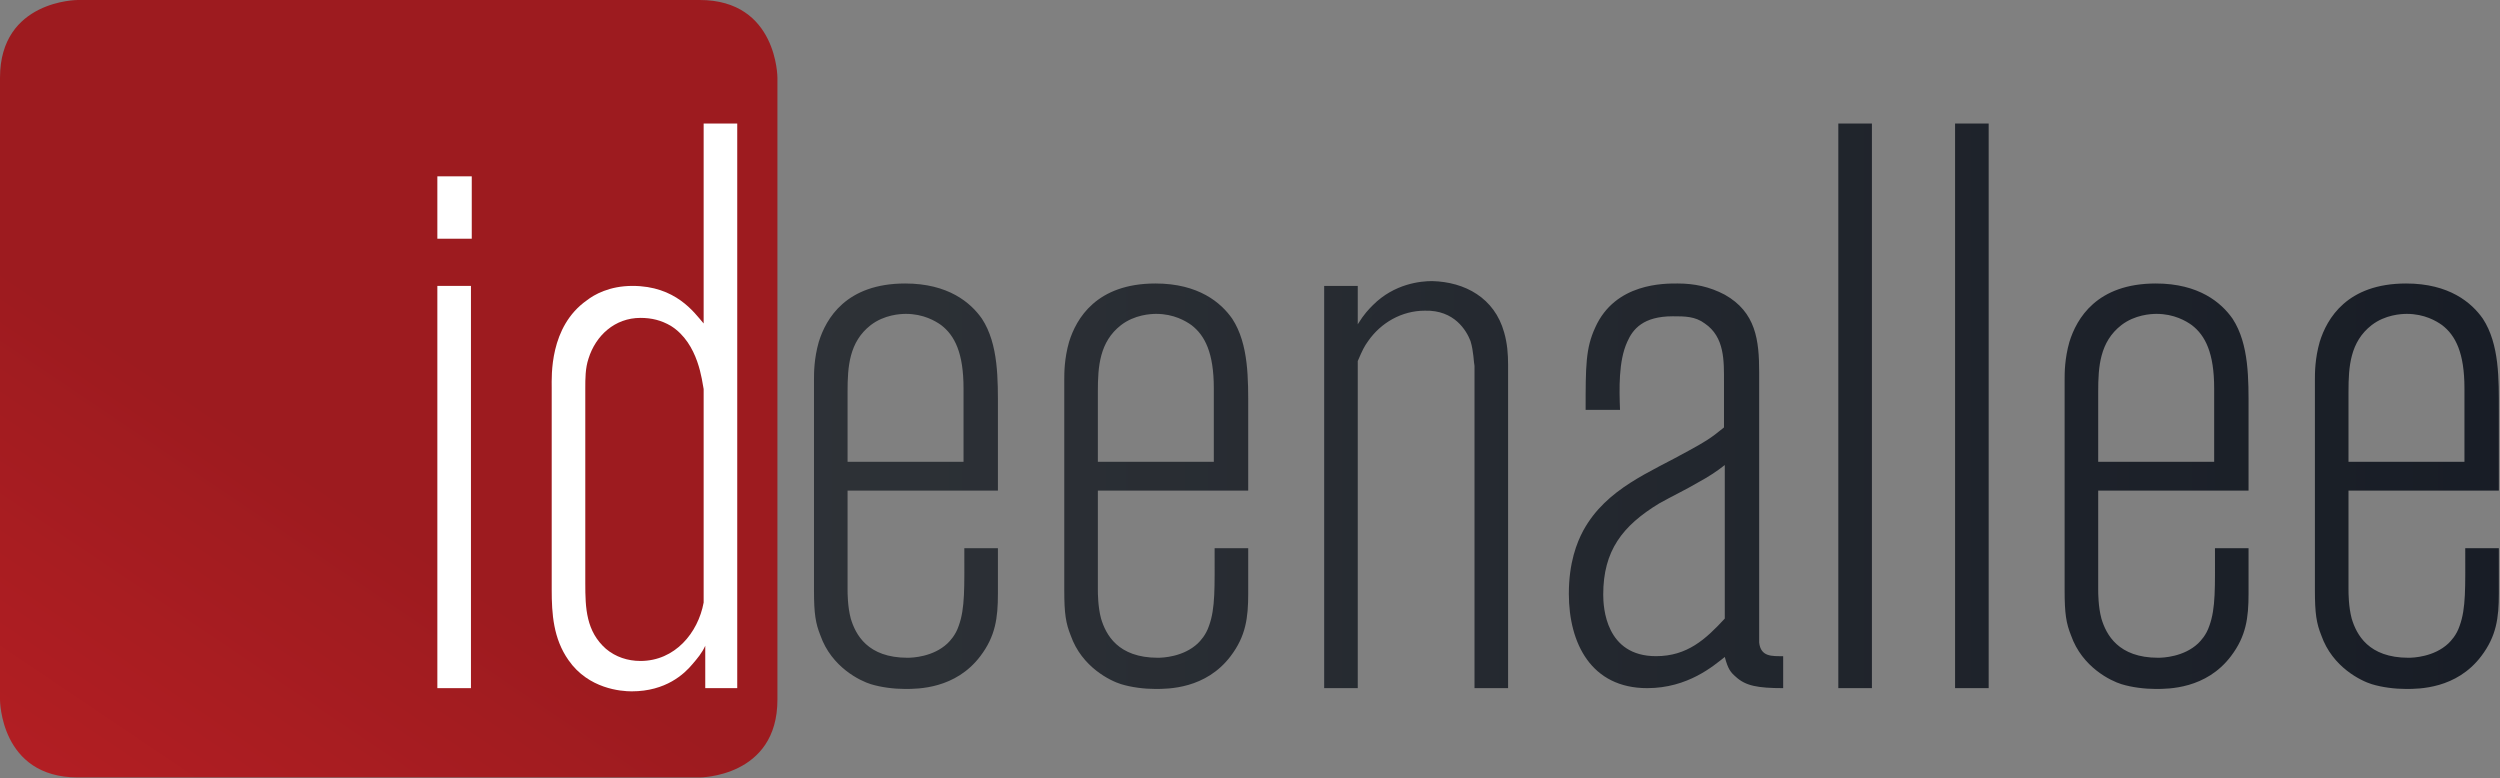
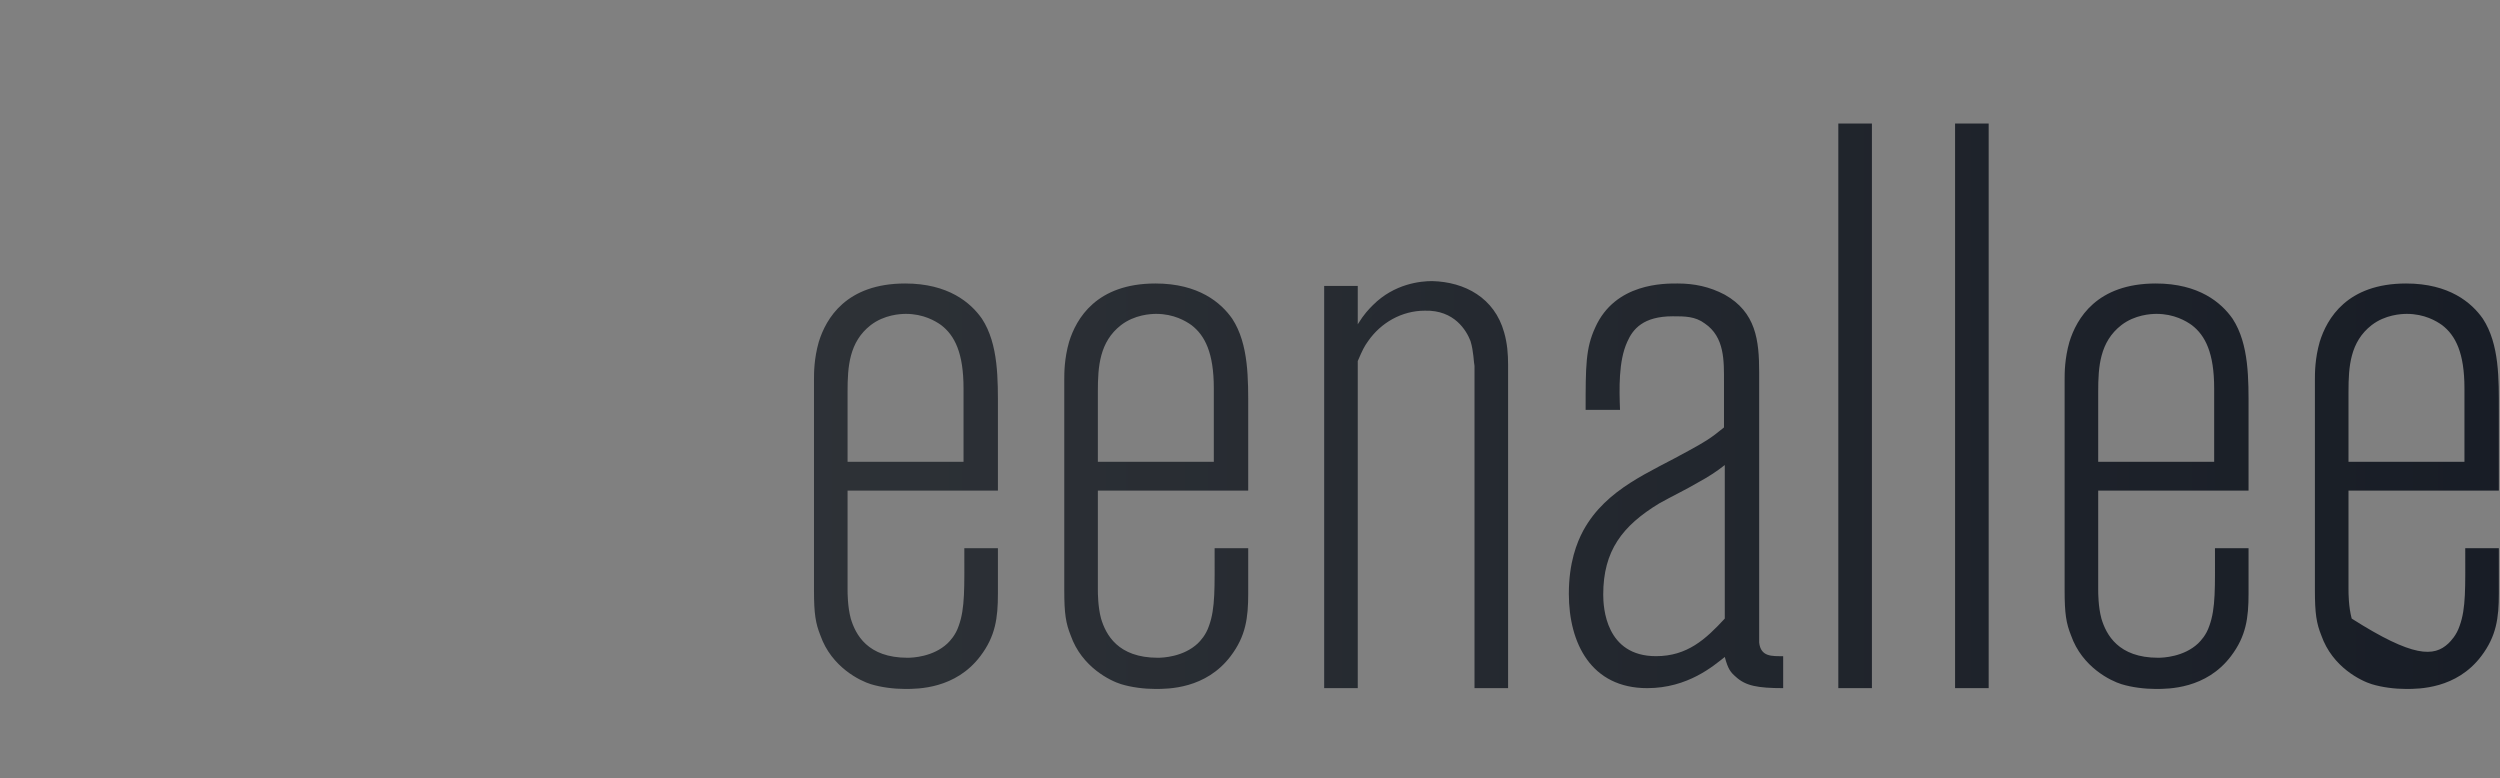
<svg xmlns="http://www.w3.org/2000/svg" width="100%" height="100%" viewBox="0 0 938 292" xml:space="preserve" style="fill-rule:evenodd;clip-rule:evenodd;stroke-linejoin:round;stroke-miterlimit:2;">
  <rect x="0" y="0" width="938" height="292" fill="#808080" stroke="none" />
  <g transform="matrix(4.167,0,0,4.167,0,0)">
    <clipPath id="_clip1">
-       <path d="M22.115,102.542L-32.542,22.116L47.884,-32.542L102.542,47.885L22.115,102.542Z" />
-     </clipPath>
+       </clipPath>
    <g clip-path="url(#_clip1)">
-       <path d="M7,0C7,0 0,0 0,7L0,63C0,63 0,70 7,70L63,70C63,70 70,70 70,63L70,7C70,7 70,0 63,0L7,0Z" style="fill:url(#_Linear2);" />
-     </g>
-     <path d="M39.38,61.961L39.38,25.743L42.405,25.743L42.405,61.961L39.38,61.961ZM39.38,21.494L39.38,15.877L42.477,15.877L42.477,21.494L39.38,21.494Z" style="fill:white;fill-rule:nonzero;" />
-     <path d="M63.357,35.031C63.213,34.383 62.925,30.926 60.405,29.342C59.541,28.838 58.677,28.623 57.669,28.623C55.365,28.623 53.636,30.207 52.988,32.294C52.7,33.159 52.7,34.095 52.7,34.959L52.7,52.529C52.7,54.761 52.772,56.849 54.572,58.433C55.437,59.153 56.517,59.513 57.669,59.513C60.765,59.513 62.853,56.993 63.357,54.256L63.357,35.031ZM63.502,61.961L63.502,58.145C63.213,58.793 62.781,59.297 62.349,59.801C61.629,60.665 59.973,62.249 56.877,62.249C55.94,62.249 52.988,62.034 51.188,59.441C49.82,57.497 49.676,55.265 49.676,53.105L49.676,34.887C49.676,33.879 49.46,29.415 52.844,27.039C53.492,26.535 54.86,25.743 56.949,25.743C60.837,25.743 62.493,28.119 63.357,29.126L63.357,11.125L66.381,11.125L66.381,61.961L63.502,61.961Z" style="fill:white;fill-rule:nonzero;" />
-     <path d="M221.901,34.959C221.901,31.79 221.109,30.207 219.885,29.271C219.381,28.911 218.301,28.262 216.717,28.262C216.213,28.262 214.772,28.334 213.549,29.271C211.604,30.783 211.461,33.015 211.461,35.248L211.461,41.583L221.901,41.583L221.901,34.959ZM223.413,59.082C221.182,62.034 217.797,62.034 216.645,62.034C215.637,62.034 214.484,61.889 213.549,61.601C212.612,61.313 210.02,60.089 209.012,57.209C208.58,56.129 208.436,55.265 208.436,53.176L208.436,34.167C208.436,33.591 208.436,32.294 208.868,30.783C209.516,28.695 211.316,25.526 216.645,25.526C220.533,25.526 222.549,27.254 223.557,28.695C225.069,30.998 224.998,34.239 224.998,36.903L224.998,44.176L211.461,44.176L211.461,53.105C211.461,53.393 211.461,54.617 211.748,55.697C212.18,57.137 213.26,59.225 216.861,59.225C217.293,59.225 219.165,59.153 220.461,57.929C220.678,57.713 221.182,57.209 221.469,56.345C222.045,54.761 221.973,52.888 221.973,49.36L224.998,49.36L224.998,53.464C224.998,55.624 224.781,57.281 223.413,59.082ZM199.365,34.959C199.365,31.79 198.572,30.207 197.349,29.271C196.845,28.911 195.765,28.262 194.181,28.262C193.676,28.262 192.236,28.334 191.012,29.271C189.068,30.783 188.924,33.015 188.924,35.248L188.924,41.583L199.365,41.583L199.365,34.959ZM200.877,59.082C198.645,62.034 195.261,62.034 194.108,62.034C193.101,62.034 191.948,61.889 191.012,61.601C190.076,61.313 187.484,60.089 186.476,57.209C186.044,56.129 185.9,55.265 185.9,53.176L185.9,34.167C185.9,33.591 185.9,32.294 186.332,30.783C186.98,28.695 188.779,25.526 194.108,25.526C197.996,25.526 200.013,27.254 201.021,28.695C202.533,30.998 202.461,34.239 202.461,36.903L202.461,44.176L188.924,44.176L188.924,53.105C188.924,53.393 188.924,54.617 189.212,55.697C189.645,57.137 190.725,59.225 194.324,59.225C194.756,59.225 196.629,59.153 197.925,57.929C198.141,57.713 198.645,57.209 198.933,56.345C199.509,54.761 199.438,52.888 199.438,49.36L202.461,49.36L202.461,53.464C202.461,55.624 202.245,57.281 200.877,59.082ZM176.036,61.961L176.036,11.125L179.061,11.125L179.061,61.961L176.036,61.961ZM165.524,61.961L165.524,11.125L168.549,11.125L168.549,61.961L165.524,61.961ZM155.301,41.872C154.581,42.448 153.789,42.952 152.997,43.384C151.773,44.104 150.549,44.68 149.396,45.328C146.084,47.344 144.356,49.577 144.356,53.537C144.356,54.689 144.572,59.082 149.108,59.082C151.917,59.082 153.573,57.569 155.301,55.697L155.301,41.872ZM156.309,60.954C155.805,60.521 155.59,60.233 155.301,59.153C154.293,59.945 151.988,61.961 148.316,61.961C143.275,61.961 141.26,57.929 141.26,53.464C141.26,50.657 141.98,48.856 142.557,47.776C144.645,43.959 148.604,42.52 152.061,40.576C153.501,39.784 154.005,39.496 155.229,38.488L155.229,34.383C155.229,32.511 155.301,30.351 153.501,29.126C152.637,28.479 151.701,28.479 150.621,28.479C147.957,28.479 147.021,29.63 146.517,30.783C145.725,32.511 145.797,35.031 145.868,36.903L142.771,36.903C142.771,32.943 142.771,31.359 143.637,29.487C145.437,25.455 149.9,25.526 151.053,25.526C152.564,25.526 153.934,25.814 155.301,26.535C158.109,28.119 158.397,30.639 158.397,33.519L158.397,57.857C158.541,59.153 159.549,59.082 160.558,59.082L160.558,61.961C158.254,61.961 157.174,61.746 156.309,60.954ZM132.766,61.961L132.766,32.943C132.693,32.655 132.693,31.647 132.406,30.71C132.046,29.775 130.966,27.903 128.3,27.974C126.213,27.974 124.342,29.054 123.189,30.71C122.829,31.214 122.686,31.502 122.253,32.511L122.253,61.961L119.229,61.961L119.229,25.743L122.253,25.743L122.253,29.199C122.829,28.262 123.261,27.831 123.621,27.47C125.565,25.526 127.941,25.31 128.949,25.31C131.902,25.382 134.566,26.823 135.43,29.918C135.719,30.926 135.79,31.863 135.79,32.871L135.79,61.961L132.766,61.961ZM109.293,34.959C109.293,31.79 108.502,30.207 107.277,29.271C106.773,28.911 105.693,28.262 104.109,28.262C103.605,28.262 102.165,28.334 100.941,29.271C98.996,30.783 98.852,33.015 98.852,35.248L98.852,41.583L109.293,41.583L109.293,34.959ZM110.806,59.082C108.573,62.034 105.189,62.034 104.037,62.034C103.029,62.034 101.877,61.889 100.941,61.601C100.005,61.313 97.412,60.089 96.404,57.209C95.972,56.129 95.828,55.265 95.828,53.176L95.828,34.167C95.828,33.591 95.828,32.294 96.26,30.783C96.908,28.695 98.709,25.526 104.037,25.526C107.926,25.526 109.941,27.254 110.949,28.695C112.462,30.998 112.39,34.239 112.39,36.903L112.39,44.176L98.852,44.176L98.852,53.105C98.852,53.393 98.852,54.617 99.14,55.697C99.572,57.137 100.652,59.225 104.253,59.225C104.686,59.225 106.557,59.153 107.854,57.929C108.069,57.713 108.573,57.209 108.861,56.345C109.438,54.761 109.365,52.888 109.365,49.36L112.39,49.36L112.39,53.464C112.39,55.624 112.174,57.281 110.806,59.082ZM86.757,34.959C86.757,31.79 85.965,30.207 84.741,29.271C84.236,28.911 83.156,28.262 81.572,28.262C81.068,28.262 79.628,28.334 78.404,29.271C76.46,30.783 76.316,33.015 76.316,35.248L76.316,41.583L86.757,41.583L86.757,34.959ZM88.269,59.082C86.037,62.034 82.652,62.034 81.501,62.034C80.492,62.034 79.34,61.889 78.404,61.601C77.468,61.313 74.876,60.089 73.868,57.209C73.436,56.129 73.292,55.265 73.292,53.176L73.292,34.167C73.292,33.591 73.292,32.294 73.724,30.783C74.372,28.695 76.172,25.526 81.501,25.526C85.389,25.526 87.405,27.254 88.413,28.695C89.925,30.998 89.853,34.239 89.853,36.903L89.853,44.176L76.316,44.176L76.316,53.105C76.316,53.393 76.316,54.617 76.604,55.697C77.036,57.137 78.116,59.225 81.716,59.225C82.148,59.225 84.021,59.153 85.316,57.929C85.533,57.713 86.037,57.209 86.325,56.345C86.901,54.761 86.829,52.888 86.829,49.36L89.853,49.36L89.853,53.464C89.853,55.624 89.637,57.281 88.269,59.082Z" style="fill:url(#_Linear3);" />
+       </g>
+     <path d="M221.901,34.959C221.901,31.79 221.109,30.207 219.885,29.271C219.381,28.911 218.301,28.262 216.717,28.262C216.213,28.262 214.772,28.334 213.549,29.271C211.604,30.783 211.461,33.015 211.461,35.248L211.461,41.583L221.901,41.583L221.901,34.959ZM223.413,59.082C221.182,62.034 217.797,62.034 216.645,62.034C215.637,62.034 214.484,61.889 213.549,61.601C212.612,61.313 210.02,60.089 209.012,57.209C208.58,56.129 208.436,55.265 208.436,53.176L208.436,34.167C208.436,33.591 208.436,32.294 208.868,30.783C209.516,28.695 211.316,25.526 216.645,25.526C220.533,25.526 222.549,27.254 223.557,28.695C225.069,30.998 224.998,34.239 224.998,36.903L224.998,44.176L211.461,44.176L211.461,53.105C211.461,53.393 211.461,54.617 211.748,55.697C217.293,59.225 219.165,59.153 220.461,57.929C220.678,57.713 221.182,57.209 221.469,56.345C222.045,54.761 221.973,52.888 221.973,49.36L224.998,49.36L224.998,53.464C224.998,55.624 224.781,57.281 223.413,59.082ZM199.365,34.959C199.365,31.79 198.572,30.207 197.349,29.271C196.845,28.911 195.765,28.262 194.181,28.262C193.676,28.262 192.236,28.334 191.012,29.271C189.068,30.783 188.924,33.015 188.924,35.248L188.924,41.583L199.365,41.583L199.365,34.959ZM200.877,59.082C198.645,62.034 195.261,62.034 194.108,62.034C193.101,62.034 191.948,61.889 191.012,61.601C190.076,61.313 187.484,60.089 186.476,57.209C186.044,56.129 185.9,55.265 185.9,53.176L185.9,34.167C185.9,33.591 185.9,32.294 186.332,30.783C186.98,28.695 188.779,25.526 194.108,25.526C197.996,25.526 200.013,27.254 201.021,28.695C202.533,30.998 202.461,34.239 202.461,36.903L202.461,44.176L188.924,44.176L188.924,53.105C188.924,53.393 188.924,54.617 189.212,55.697C189.645,57.137 190.725,59.225 194.324,59.225C194.756,59.225 196.629,59.153 197.925,57.929C198.141,57.713 198.645,57.209 198.933,56.345C199.509,54.761 199.438,52.888 199.438,49.36L202.461,49.36L202.461,53.464C202.461,55.624 202.245,57.281 200.877,59.082ZM176.036,61.961L176.036,11.125L179.061,11.125L179.061,61.961L176.036,61.961ZM165.524,61.961L165.524,11.125L168.549,11.125L168.549,61.961L165.524,61.961ZM155.301,41.872C154.581,42.448 153.789,42.952 152.997,43.384C151.773,44.104 150.549,44.68 149.396,45.328C146.084,47.344 144.356,49.577 144.356,53.537C144.356,54.689 144.572,59.082 149.108,59.082C151.917,59.082 153.573,57.569 155.301,55.697L155.301,41.872ZM156.309,60.954C155.805,60.521 155.59,60.233 155.301,59.153C154.293,59.945 151.988,61.961 148.316,61.961C143.275,61.961 141.26,57.929 141.26,53.464C141.26,50.657 141.98,48.856 142.557,47.776C144.645,43.959 148.604,42.52 152.061,40.576C153.501,39.784 154.005,39.496 155.229,38.488L155.229,34.383C155.229,32.511 155.301,30.351 153.501,29.126C152.637,28.479 151.701,28.479 150.621,28.479C147.957,28.479 147.021,29.63 146.517,30.783C145.725,32.511 145.797,35.031 145.868,36.903L142.771,36.903C142.771,32.943 142.771,31.359 143.637,29.487C145.437,25.455 149.9,25.526 151.053,25.526C152.564,25.526 153.934,25.814 155.301,26.535C158.109,28.119 158.397,30.639 158.397,33.519L158.397,57.857C158.541,59.153 159.549,59.082 160.558,59.082L160.558,61.961C158.254,61.961 157.174,61.746 156.309,60.954ZM132.766,61.961L132.766,32.943C132.693,32.655 132.693,31.647 132.406,30.71C132.046,29.775 130.966,27.903 128.3,27.974C126.213,27.974 124.342,29.054 123.189,30.71C122.829,31.214 122.686,31.502 122.253,32.511L122.253,61.961L119.229,61.961L119.229,25.743L122.253,25.743L122.253,29.199C122.829,28.262 123.261,27.831 123.621,27.47C125.565,25.526 127.941,25.31 128.949,25.31C131.902,25.382 134.566,26.823 135.43,29.918C135.719,30.926 135.79,31.863 135.79,32.871L135.79,61.961L132.766,61.961ZM109.293,34.959C109.293,31.79 108.502,30.207 107.277,29.271C106.773,28.911 105.693,28.262 104.109,28.262C103.605,28.262 102.165,28.334 100.941,29.271C98.996,30.783 98.852,33.015 98.852,35.248L98.852,41.583L109.293,41.583L109.293,34.959ZM110.806,59.082C108.573,62.034 105.189,62.034 104.037,62.034C103.029,62.034 101.877,61.889 100.941,61.601C100.005,61.313 97.412,60.089 96.404,57.209C95.972,56.129 95.828,55.265 95.828,53.176L95.828,34.167C95.828,33.591 95.828,32.294 96.26,30.783C96.908,28.695 98.709,25.526 104.037,25.526C107.926,25.526 109.941,27.254 110.949,28.695C112.462,30.998 112.39,34.239 112.39,36.903L112.39,44.176L98.852,44.176L98.852,53.105C98.852,53.393 98.852,54.617 99.14,55.697C99.572,57.137 100.652,59.225 104.253,59.225C104.686,59.225 106.557,59.153 107.854,57.929C108.069,57.713 108.573,57.209 108.861,56.345C109.438,54.761 109.365,52.888 109.365,49.36L112.39,49.36L112.39,53.464C112.39,55.624 112.174,57.281 110.806,59.082ZM86.757,34.959C86.757,31.79 85.965,30.207 84.741,29.271C84.236,28.911 83.156,28.262 81.572,28.262C81.068,28.262 79.628,28.334 78.404,29.271C76.46,30.783 76.316,33.015 76.316,35.248L76.316,41.583L86.757,41.583L86.757,34.959ZM88.269,59.082C86.037,62.034 82.652,62.034 81.501,62.034C80.492,62.034 79.34,61.889 78.404,61.601C77.468,61.313 74.876,60.089 73.868,57.209C73.436,56.129 73.292,55.265 73.292,53.176L73.292,34.167C73.292,33.591 73.292,32.294 73.724,30.783C74.372,28.695 76.172,25.526 81.501,25.526C85.389,25.526 87.405,27.254 88.413,28.695C89.925,30.998 89.853,34.239 89.853,36.903L89.853,44.176L76.316,44.176L76.316,53.105C76.316,53.393 76.316,54.617 76.604,55.697C77.036,57.137 78.116,59.225 81.716,59.225C82.148,59.225 84.021,59.153 85.316,57.929C85.533,57.713 86.037,57.209 86.325,56.345C86.901,54.761 86.829,52.888 86.829,49.36L89.853,49.36L89.853,53.464C89.853,55.624 89.637,57.281 88.269,59.082Z" style="fill:url(#_Linear3);" />
  </g>
  <defs>
    <linearGradient id="_Linear2" x1="0" y1="0" x2="1" y2="0" gradientUnits="userSpaceOnUse" gradientTransform="matrix(-31.95,47.013,47.013,31.95,50.688,58.094)">
      <stop offset="0" style="stop-color:rgb(157,27,31);stop-opacity:1" />
      <stop offset="1" style="stop-color:rgb(190,32,37);stop-opacity:1" />
    </linearGradient>
    <linearGradient id="_Linear3" x1="0" y1="0" x2="1" y2="0" gradientUnits="userSpaceOnUse" gradientTransform="matrix(-349.747,0,0,349.747,231.25,36.461)">
      <stop offset="0" style="stop-color:rgb(23,28,37);stop-opacity:1" />
      <stop offset="1" style="stop-color:rgb(72,75,76);stop-opacity:1" />
    </linearGradient>
  </defs>
</svg>